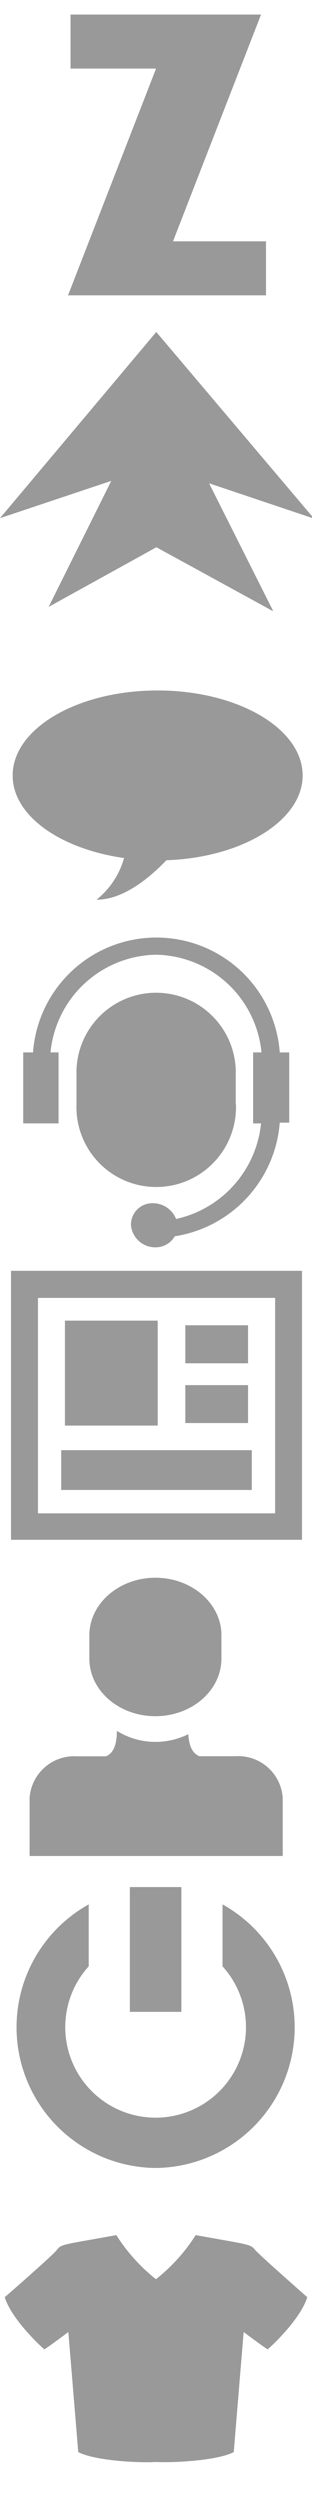
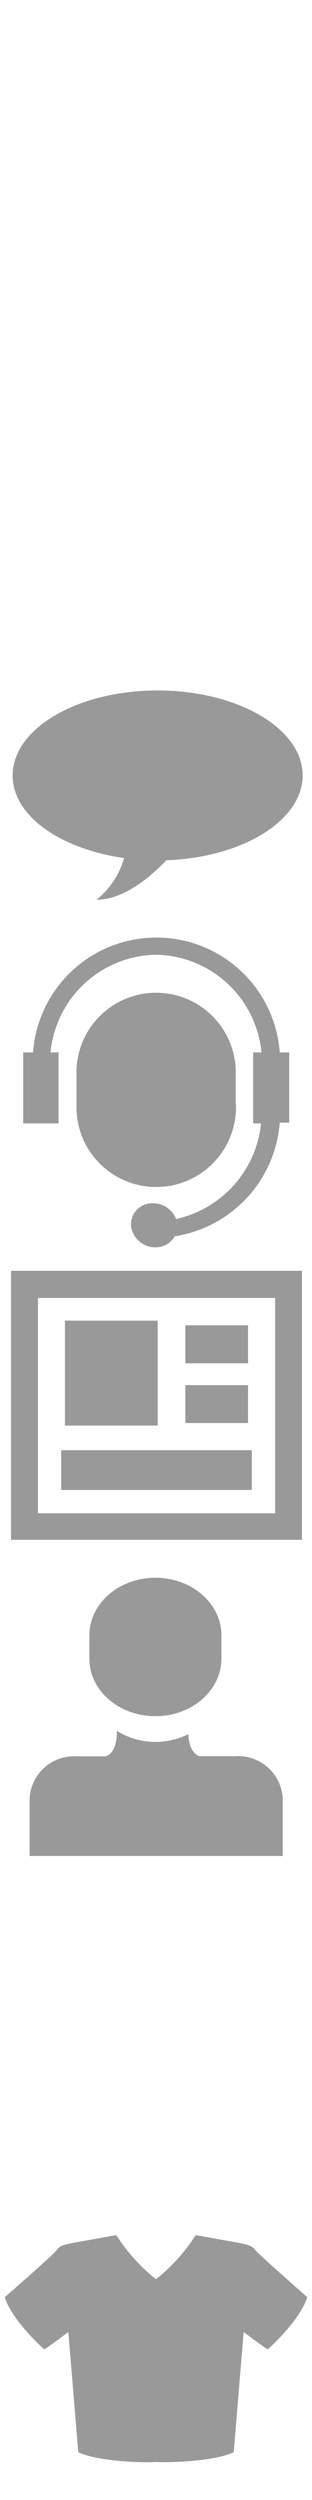
<svg xmlns="http://www.w3.org/2000/svg" id="Warstwa_1" data-name="Warstwa 1" viewBox="0 0 28.35 226.77">
  <defs>
    <style>.cls-1,.cls-2{fill:#999;}.cls-2{fill-rule:evenodd;}</style>
  </defs>
-   <path class="cls-1" d="M24.17,26.79v-4.9H15.72l8-20.57H6.41v4.9h7.77l-8,20.57Z" />
-   <path class="cls-1" d="M4.22,55.45h0ZM28.5,47,14.2,30.11,0,47l10.11-3.38L4.42,55.05l9.79-5.41L24.74,55.4h.07L19,43.84,28.41,47Z" />
  <path class="cls-2" d="M27.5,70.34c0-4.26-5.9-7.71-13.18-7.71S1.15,66.08,1.15,70.34C1.15,74,5.47,77,11.27,77.83a7.38,7.38,0,0,1-2.5,3.78c2.39,0,4.74-1.9,6.35-3.58C22,77.79,27.5,74.44,27.5,70.34Z" />
  <path class="cls-2" d="M21.42,100.15c0-.06,0-3.09,0-3.16a7.24,7.24,0,0,0-14.47.06s0,3.06,0,3.1a7.25,7.25,0,1,0,14.49,0Zm4-4.69A11.24,11.24,0,0,0,3,95.46H2.11v6.44H5.32V95.46H4.59a9.8,9.8,0,0,1,9.59-8.86,9.8,9.8,0,0,1,9.58,8.86H23v6.44h.72A9.9,9.9,0,0,1,16,110.57a2.26,2.26,0,0,0-2.1-1.43,1.94,1.94,0,0,0-2,2,2.21,2.21,0,0,0,2.23,2,2,2,0,0,0,1.75-1,11.32,11.32,0,0,0,9.54-10.31h.86V95.46Z" />
  <path class="cls-2" d="M22.54,120.21h-5.7v3.45h5.7Zm0,5.43h-5.7v3.44h5.7ZM1,115.27v24.4H27.44v-24.4Zm24,22H3.45V117.73H25ZM14.33,119.79H5.9v9.52h8.43Zm8.55,11.75H5.56v3.61H22.88Z" />
  <path class="cls-2" d="M21.36,159.3H18.11c-.74-.32-.95-1.15-1-2a6.68,6.68,0,0,1-3,.7,6.6,6.6,0,0,1-3.49-1c0,1-.2,2-1,2.31H7a4.06,4.06,0,0,0-4.31,3.76v5.28h23v-5.28A4.06,4.06,0,0,0,21.36,159.3Zm-7.24-3.63c3.32,0,6-2.34,6-5.23,0-.05,0-2.19,0-2.24-.08-2.82-2.74-5.09-6-5.09s-5.94,2.29-6,5.13v2.2C8.11,153.33,10.8,155.67,14.12,155.67Z" />
-   <path class="cls-2" d="M20.22,172.74v5.62a8.21,8.21,0,1,1-12.16,0v-5.62a12.76,12.76,0,0,0,6.08,23.91,12.76,12.76,0,0,0,6.08-23.91Zm-3.74-1.57H11.8v11.32h4.68Z" />
  <path class="cls-2" d="M23.19,204.09c-.45-.53-.38-.45-5.41-1.35a16.14,16.14,0,0,1-3.61,4,16.29,16.29,0,0,1-3.6-4c-5,.9-5,.82-5.41,1.35S.43,208.37.43,208.37c.6,1.95,3.15,4.36,3.6,4.73.38-.22,2.18-1.57,2.18-1.57l.9,10.89c1.43.75,5.26,1,7.06.9,1.81.08,5.64-.15,7.07-.9l.9-10.89s1.8,1.35,2.18,1.57c.45-.37,3-2.78,3.6-4.73C27.92,208.37,23.64,204.61,23.19,204.09Z" />
</svg>